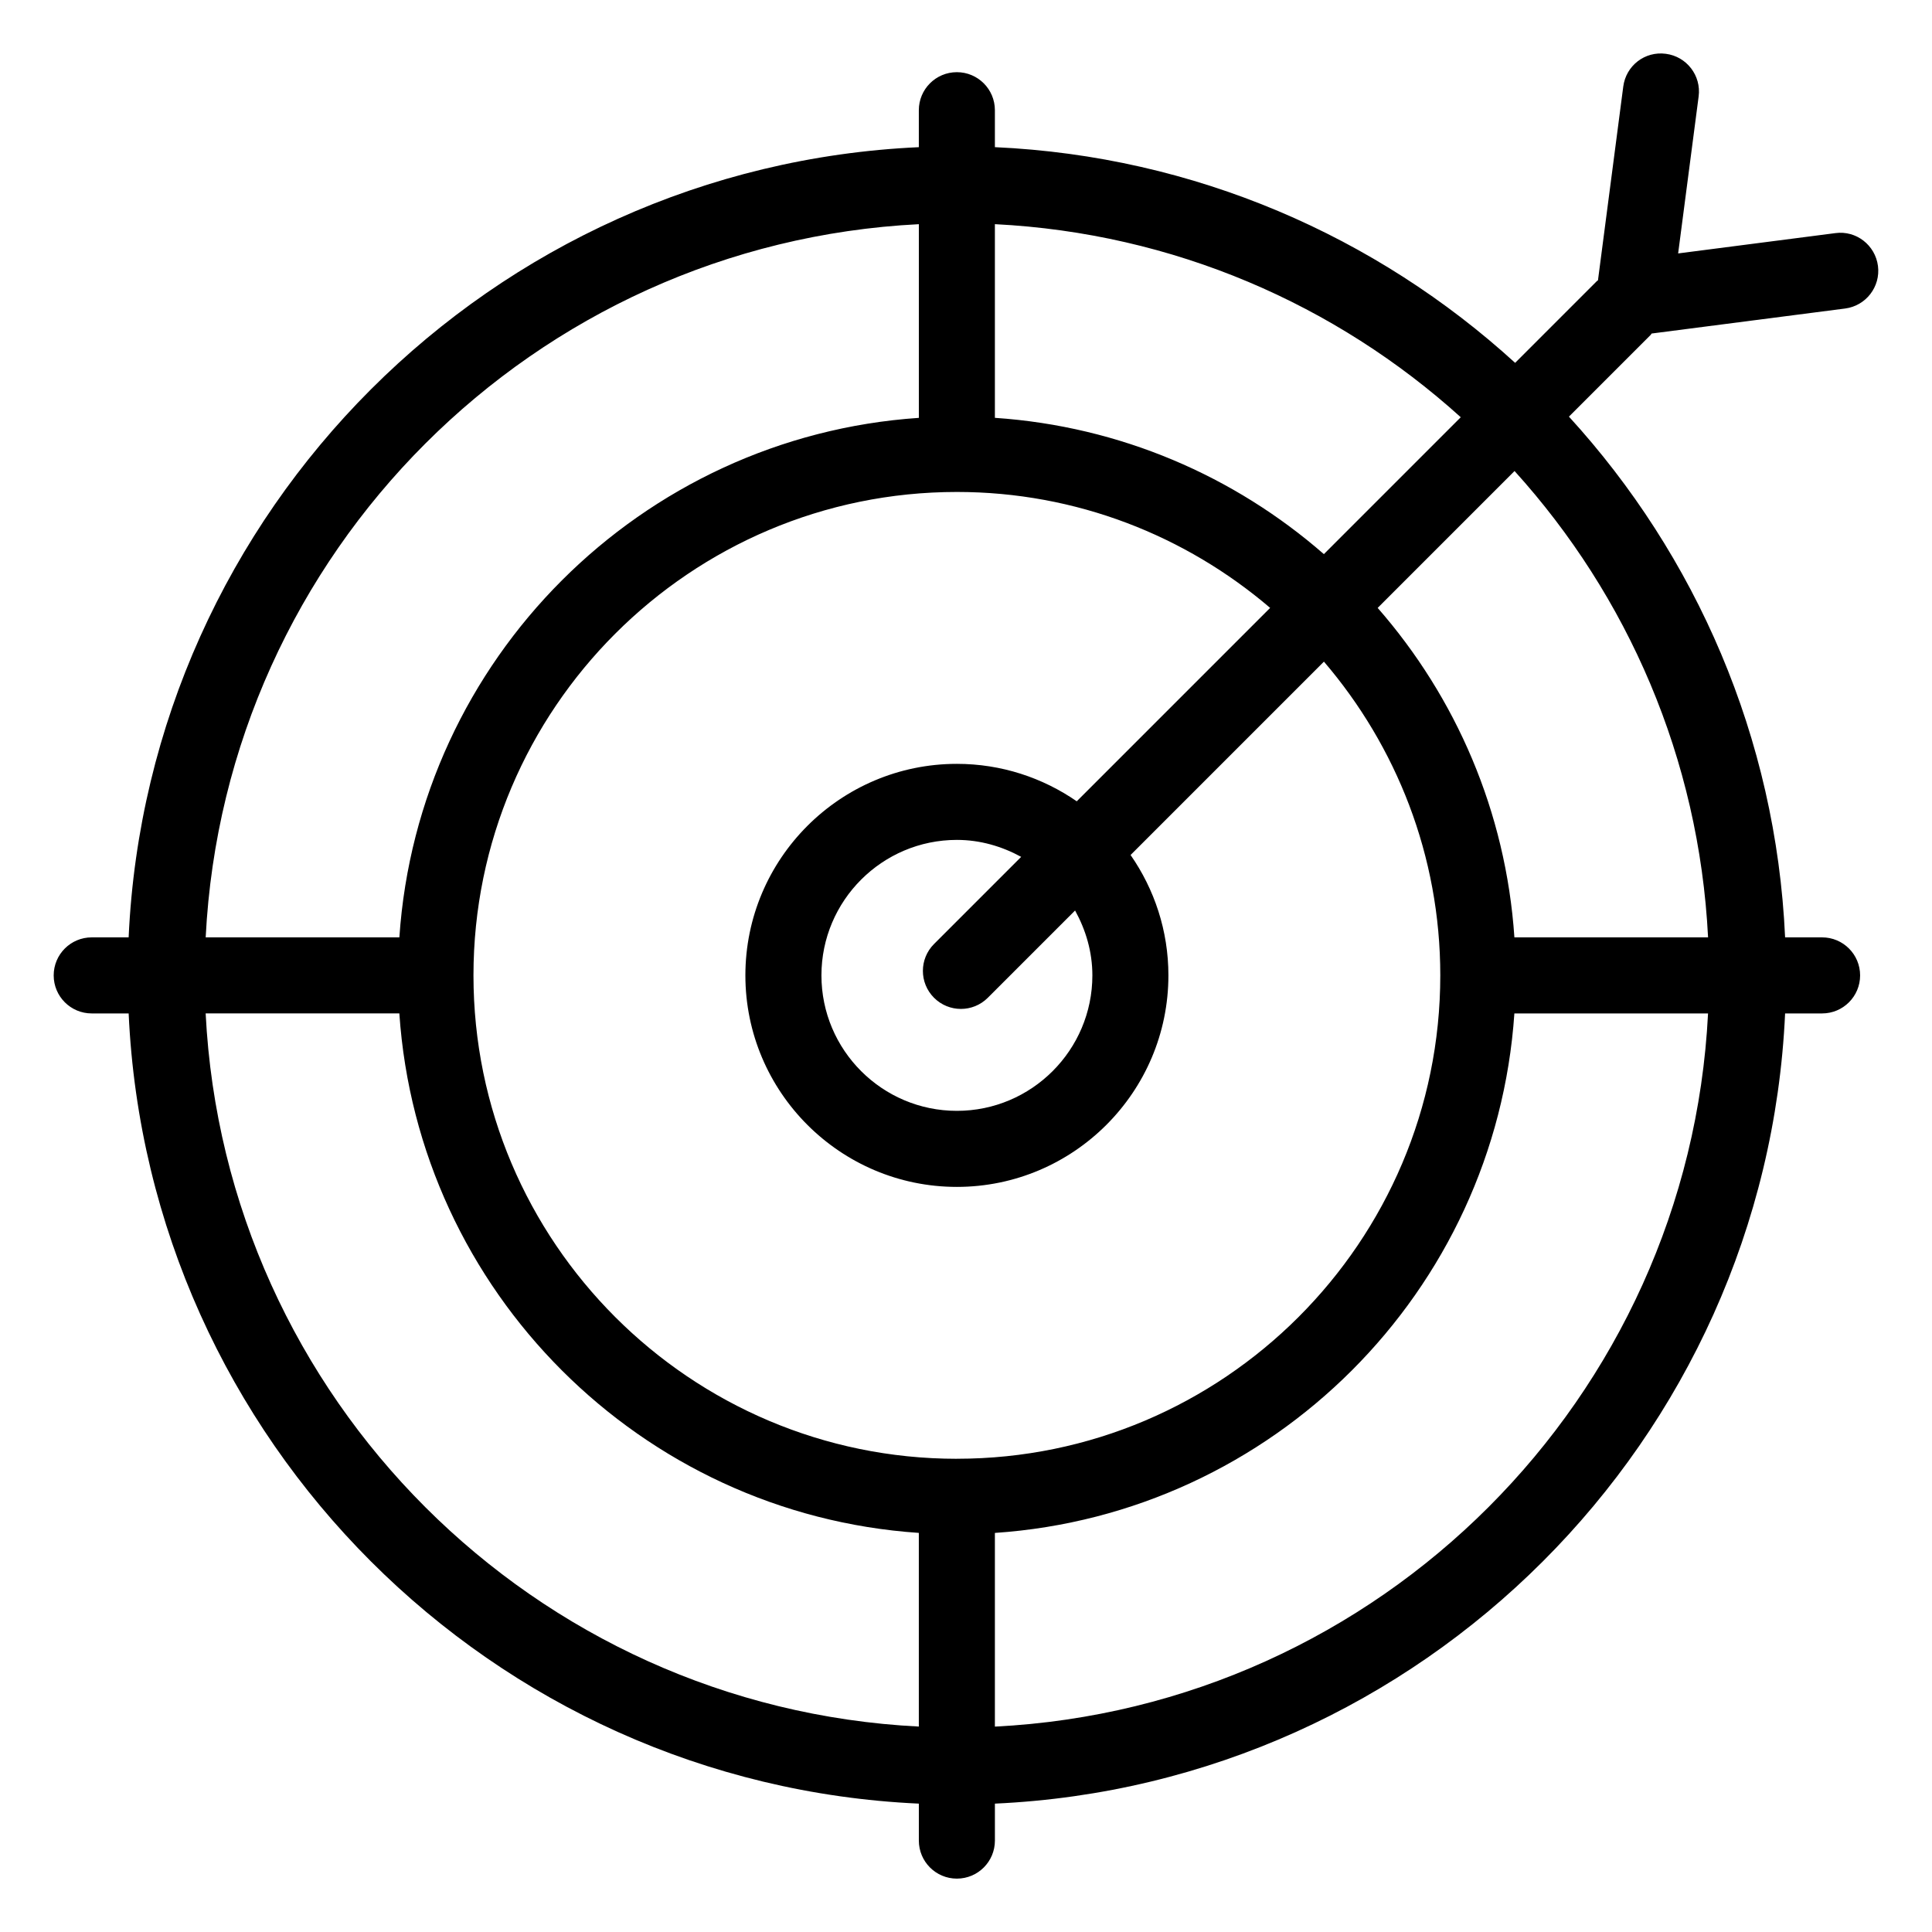
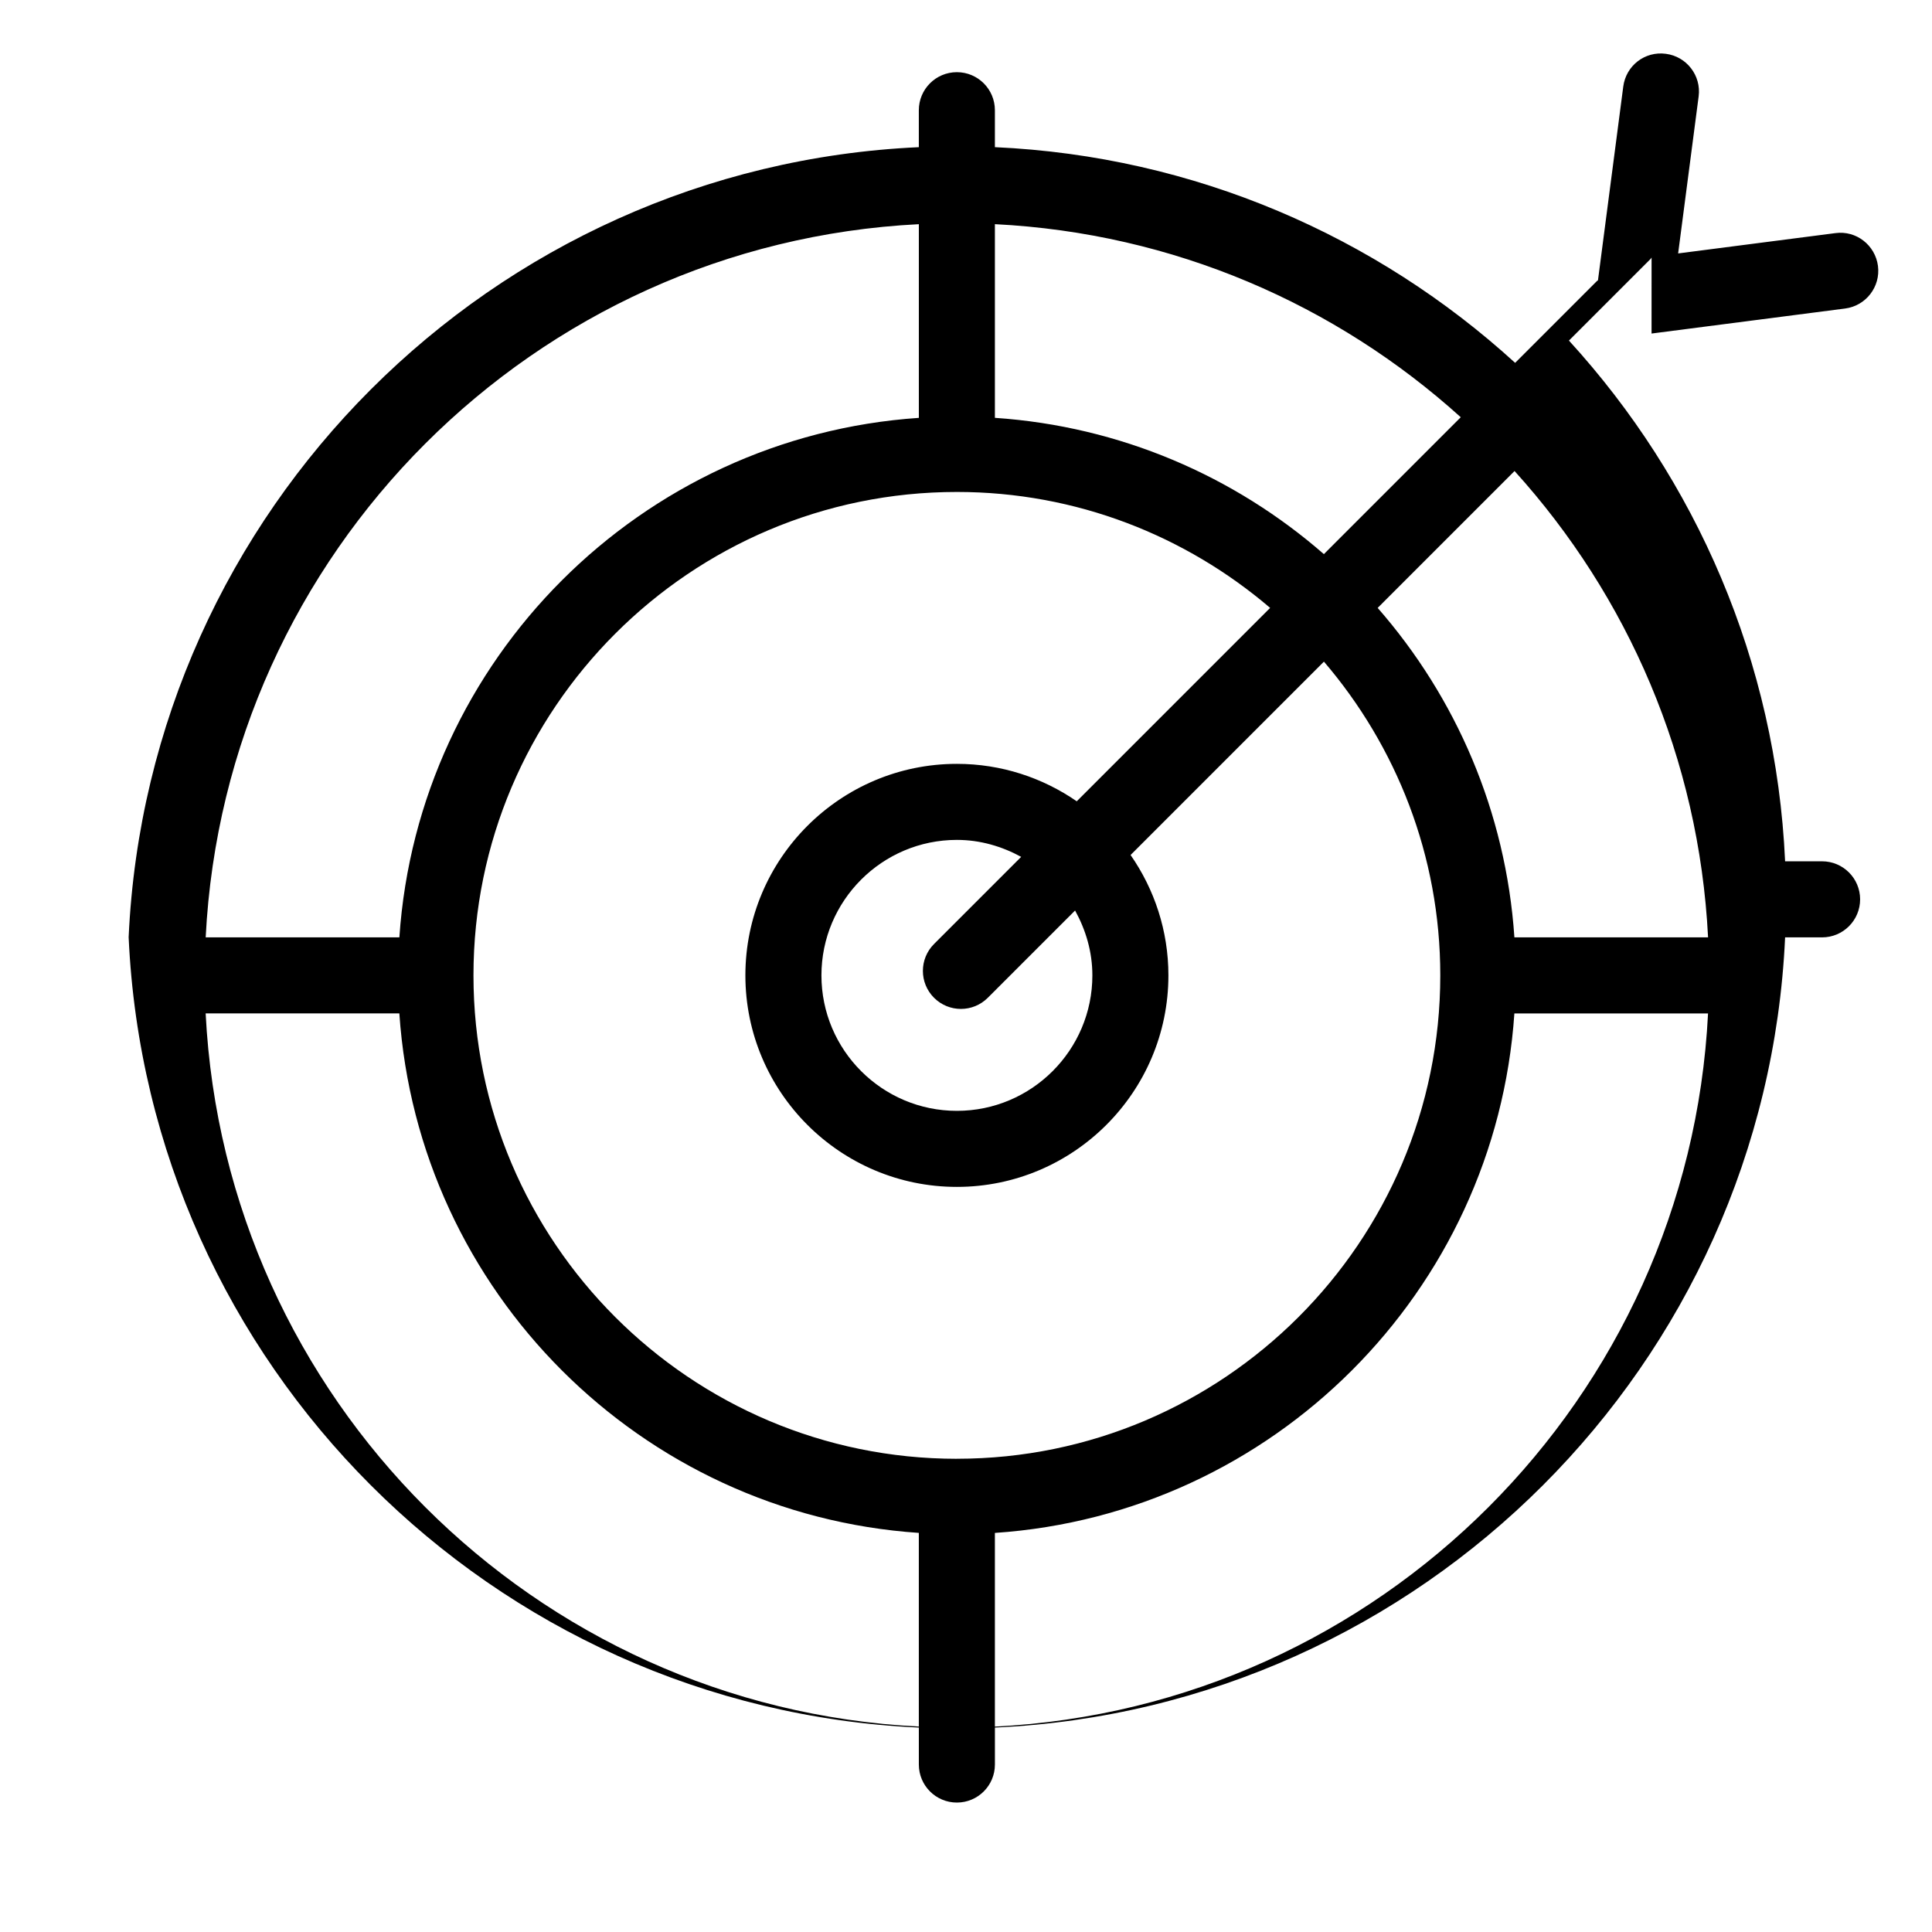
<svg xmlns="http://www.w3.org/2000/svg" fill="#000000" width="800px" height="800px" version="1.1" viewBox="144 144 512 512">
-   <path d="m581.68 232.39 51.293-6.629c5.519-0.715 9.418-5.766 8.707-11.281-0.719-5.516-5.766-9.457-11.285-8.703l-41.672 5.383 5.434-41.605c0.727-5.516-3.168-10.574-8.68-11.297-5.598-0.754-10.586 3.168-11.297 8.688l-6.703 51.348c-0.078 0.074-0.188 0.098-0.266 0.176l-21.684 21.688c-36.758-33.531-84.902-54.758-137.87-57.16v-9.793c0-5.566-4.508-10.078-10.078-10.078s-10.078 4.512-10.078 10.078v9.797c-113.16 5.137-204.27 96.246-209.41 209.41h-9.785c-5.57 0-10.078 4.512-10.078 10.078 0 5.566 4.508 10.078 10.078 10.078h9.789c5.137 113.16 96.25 204.27 209.41 209.41v9.797c0 5.566 4.508 10.078 10.078 10.078 5.57 0 10.078-4.512 10.078-10.078v-9.797c113.16-5.137 204.27-96.246 209.41-209.41h9.801c5.57 0 10.078-4.512 10.078-10.078 0-5.566-4.508-10.078-10.078-10.078h-9.801c-2.406-53.035-23.684-101.23-57.285-138l21.684-21.684c0.094-0.098 0.121-0.23 0.215-0.332zm-50.566 22.184-36.273 36.277c-23.684-20.66-53.922-33.867-87.184-36.121v-51.324c47.391 2.383 90.391 21.285 123.46 51.168zm-133.53 276.02c-70.641 0-128.11-57.469-128.11-128.11s57.465-128.11 128.11-128.11c31.672 0 60.633 11.613 83.016 30.723l-51.25 51.254c-9.039-6.242-19.977-9.922-31.77-9.922-30.906 0-56.047 25.145-56.047 56.055 0 30.906 25.141 56.055 56.047 56.055s56.059-25.145 56.059-56.055c0-11.852-3.723-22.836-10.023-31.902l51.238-51.242c19.176 22.402 30.836 51.414 30.836 83.145 0 70.629-57.465 128.1-128.11 128.1zm35.906-128.11c0 19.797-16.109 35.902-35.906 35.902s-35.895-16.102-35.895-35.902c0-19.797 16.098-35.902 35.895-35.902 6.199 0 11.945 1.723 17.039 4.496l-23.094 23.094c-3.938 3.938-3.938 10.312 0 14.25s10.312 3.938 14.25 0l23.129-23.129c2.828 5.129 4.582 10.934 4.582 17.191zm-45.984-199.07v51.324c-73.703 4.992-132.68 63.969-137.67 137.67l-51.328 0.004c5.133-102 87.004-183.87 189-189zm-189 209.15h51.324c4.992 73.703 63.969 132.68 137.67 137.67v51.324c-101.99-5.129-183.86-87-189-189zm209.15 189v-51.324c73.703-4.992 132.68-63.969 137.67-137.67h51.324c-5.129 102-87 183.87-189 189zm189-209.15h-51.324c-2.258-33.324-15.508-63.609-36.234-87.312l36.273-36.277c29.949 33.086 48.898 76.137 51.285 123.59z" />
+   <path d="m581.68 232.39 51.293-6.629c5.519-0.715 9.418-5.766 8.707-11.281-0.719-5.516-5.766-9.457-11.285-8.703l-41.672 5.383 5.434-41.605c0.727-5.516-3.168-10.574-8.68-11.297-5.598-0.754-10.586 3.168-11.297 8.688l-6.703 51.348c-0.078 0.074-0.188 0.098-0.266 0.176l-21.684 21.688c-36.758-33.531-84.902-54.758-137.87-57.16v-9.793c0-5.566-4.508-10.078-10.078-10.078s-10.078 4.512-10.078 10.078v9.797c-113.16 5.137-204.27 96.246-209.41 209.41h-9.785h9.789c5.137 113.16 96.25 204.27 209.41 209.41v9.797c0 5.566 4.508 10.078 10.078 10.078 5.57 0 10.078-4.512 10.078-10.078v-9.797c113.16-5.137 204.27-96.246 209.41-209.41h9.801c5.57 0 10.078-4.512 10.078-10.078 0-5.566-4.508-10.078-10.078-10.078h-9.801c-2.406-53.035-23.684-101.23-57.285-138l21.684-21.684c0.094-0.098 0.121-0.23 0.215-0.332zm-50.566 22.184-36.273 36.277c-23.684-20.66-53.922-33.867-87.184-36.121v-51.324c47.391 2.383 90.391 21.285 123.46 51.168zm-133.53 276.02c-70.641 0-128.11-57.469-128.11-128.11s57.465-128.11 128.11-128.11c31.672 0 60.633 11.613 83.016 30.723l-51.25 51.254c-9.039-6.242-19.977-9.922-31.77-9.922-30.906 0-56.047 25.145-56.047 56.055 0 30.906 25.141 56.055 56.047 56.055s56.059-25.145 56.059-56.055c0-11.852-3.723-22.836-10.023-31.902l51.238-51.242c19.176 22.402 30.836 51.414 30.836 83.145 0 70.629-57.465 128.1-128.11 128.1zm35.906-128.11c0 19.797-16.109 35.902-35.906 35.902s-35.895-16.102-35.895-35.902c0-19.797 16.098-35.902 35.895-35.902 6.199 0 11.945 1.723 17.039 4.496l-23.094 23.094c-3.938 3.938-3.938 10.312 0 14.25s10.312 3.938 14.25 0l23.129-23.129c2.828 5.129 4.582 10.934 4.582 17.191zm-45.984-199.07v51.324c-73.703 4.992-132.68 63.969-137.67 137.67l-51.328 0.004c5.133-102 87.004-183.87 189-189zm-189 209.15h51.324c4.992 73.703 63.969 132.68 137.67 137.67v51.324c-101.99-5.129-183.86-87-189-189zm209.15 189v-51.324c73.703-4.992 132.68-63.969 137.67-137.67h51.324c-5.129 102-87 183.87-189 189zm189-209.15h-51.324c-2.258-33.324-15.508-63.609-36.234-87.312l36.273-36.277c29.949 33.086 48.898 76.137 51.285 123.59z" />
</svg>